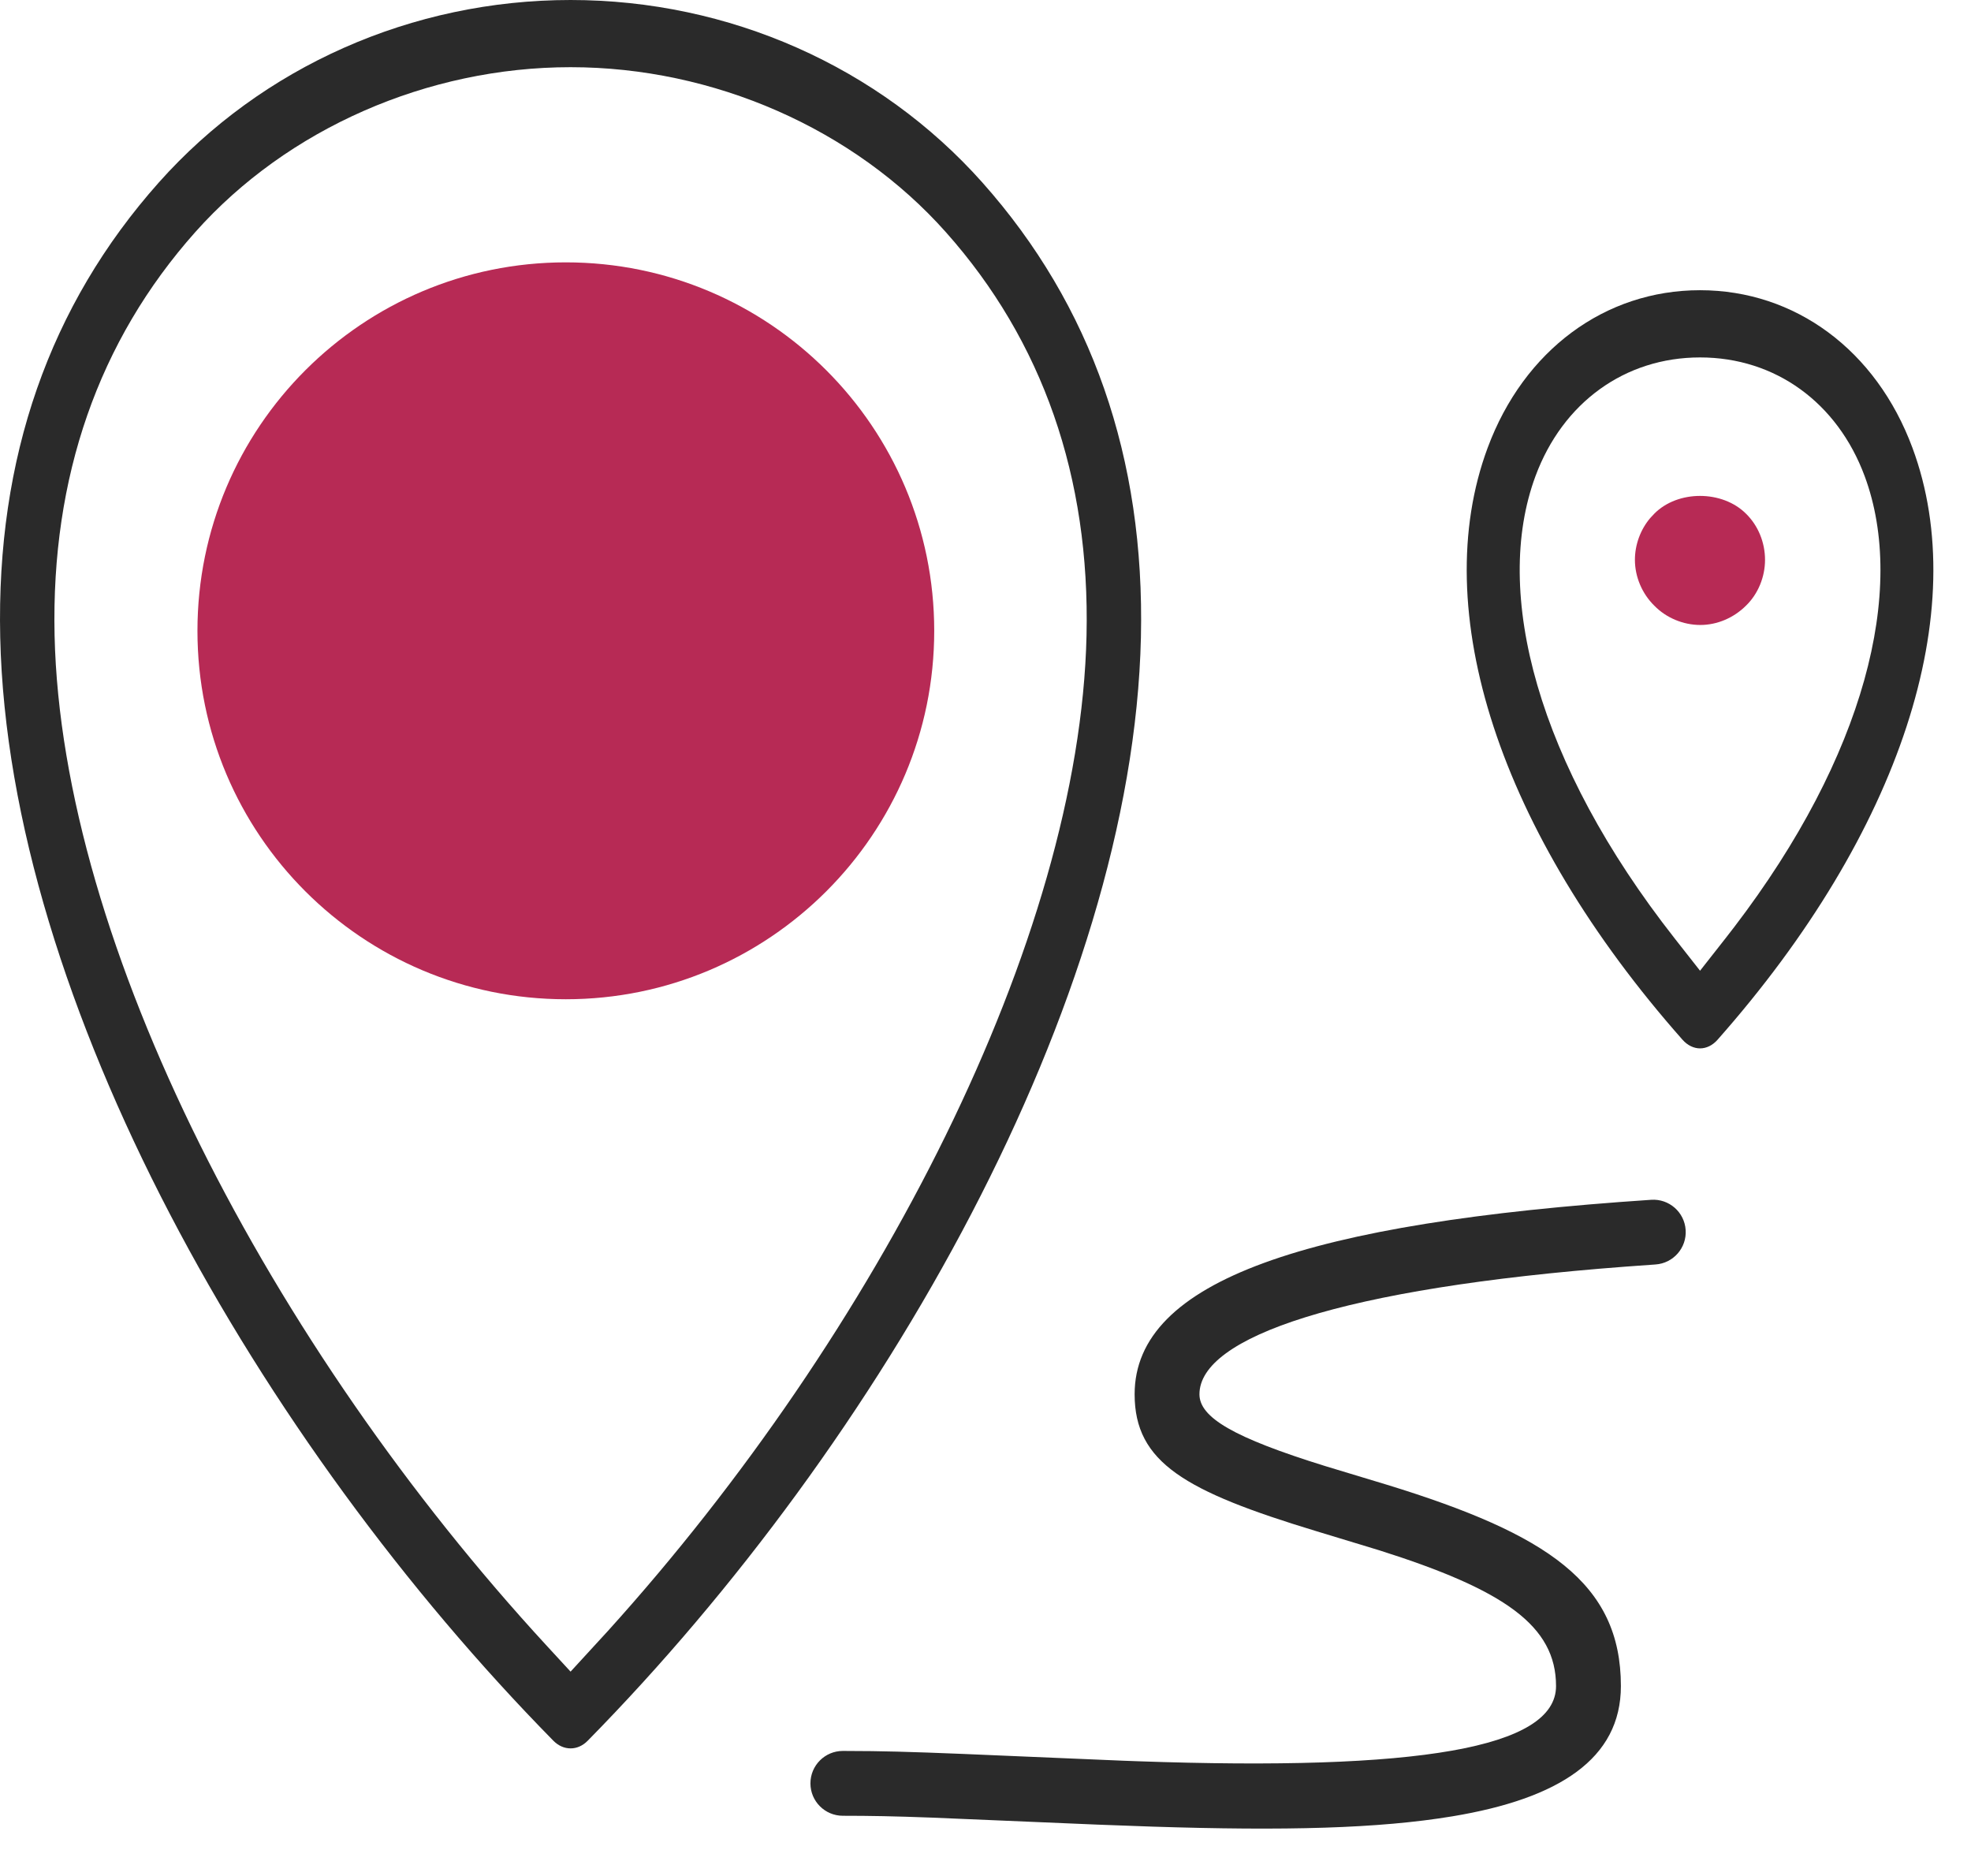
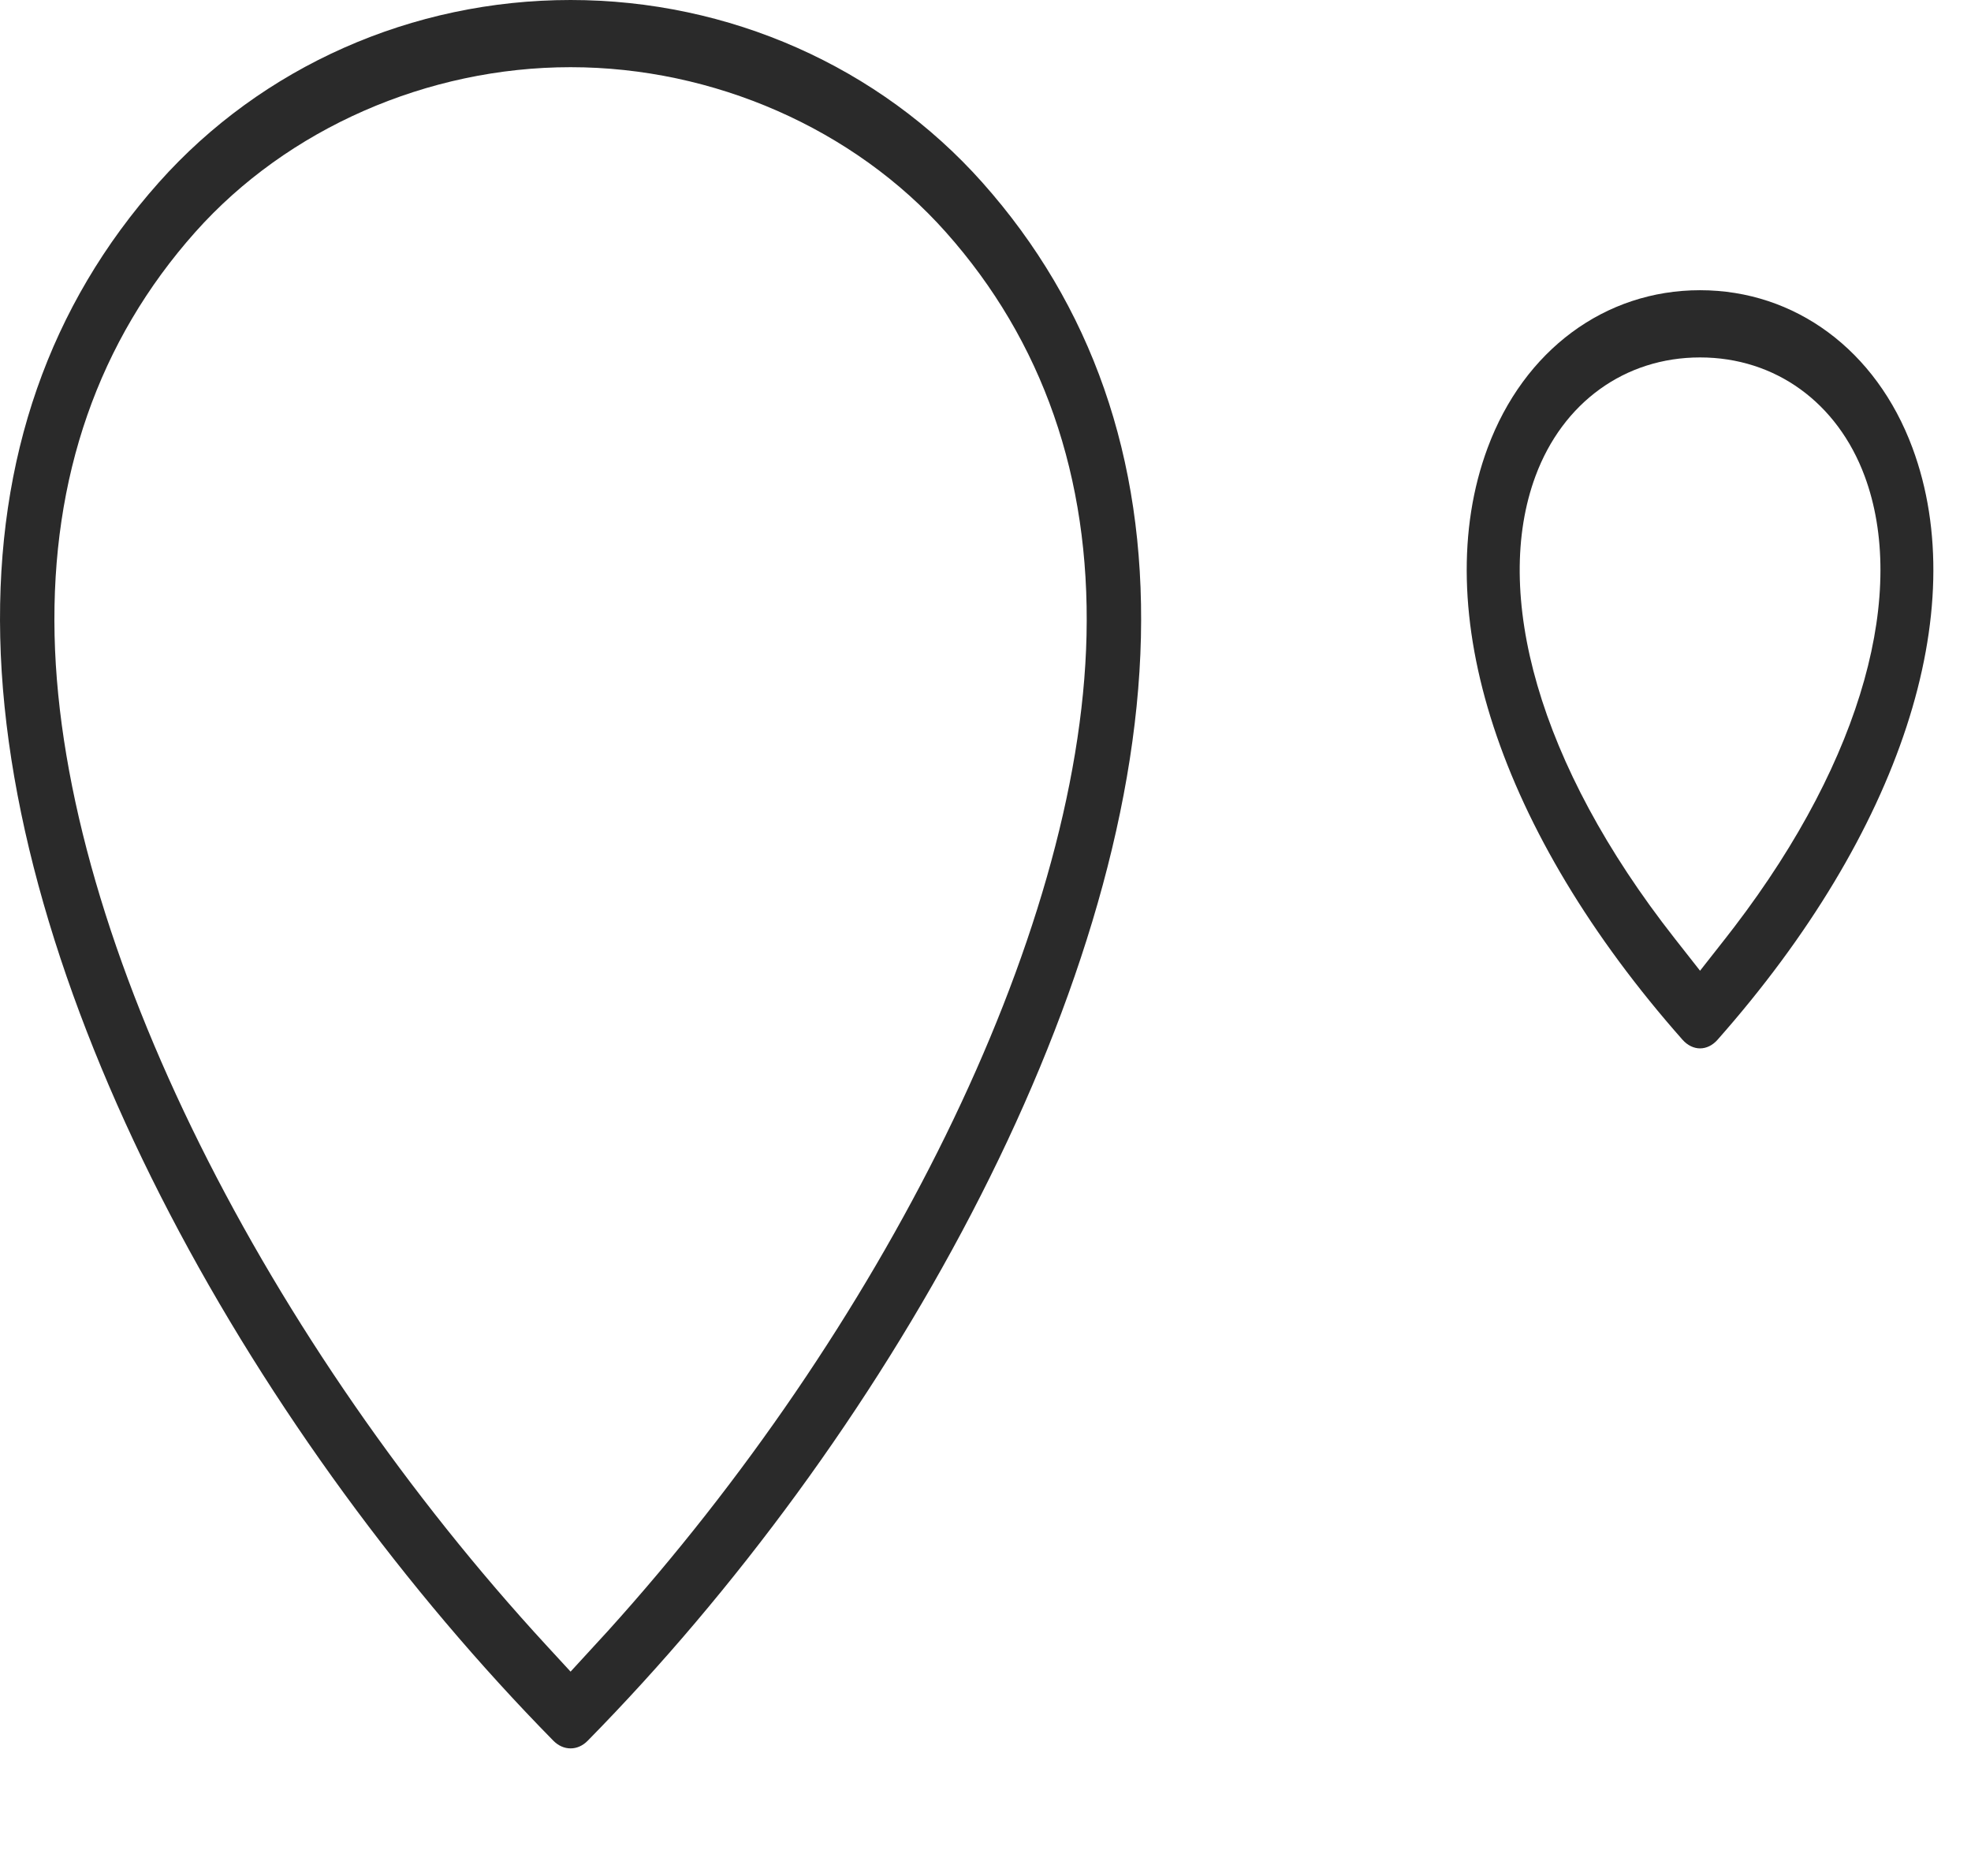
<svg xmlns="http://www.w3.org/2000/svg" width="62px" height="59px" viewBox="0 0 62 59" version="1.1">
  <title>product-7</title>
  <g id="Development" stroke="none" stroke-width="1" fill="none" fill-rule="evenodd">
    <g id="icons" transform="translate(-453, -661)" fill-rule="nonzero">
      <g id="Group" transform="translate(440, 571)">
        <g id="product-7" transform="translate(13, 90)">
          <path d="M17.948,0 C12.963,0 8.242,2.093 4.995,5.74 C1.556,9.604 -0.121,14.401 0.007,20.044 C0.266,31.507 8.164,45.346 17.406,54.744 C17.565,54.905 17.755,54.986 17.948,54.986 C18.14,54.986 18.33,54.906 18.489,54.743 C27.73,45.348 35.631,31.504 35.889,20.042 C36.016,14.399 34.339,9.603 30.901,5.739 C27.654,2.093 22.932,0 17.948,0 Z M17.948,2.113 C22.45,2.113 26.858,4.047 29.752,7.3 C32.801,10.724 34.291,15.008 34.178,19.986 C33.963,29.548 27.597,41.918 19.123,51.292 L17.948,52.572 L17.198,51.758 C8.514,42.334 1.937,29.709 1.717,19.986 C1.605,15.008 3.095,10.723 6.142,7.3 C9.04,4.046 13.446,2.113 17.948,2.113 Z M53.476,9.127 C50.491,9.127 47.938,11.007 46.795,14.085 C44.9,19.187 47.146,26.163 52.926,32.7 C53.084,32.878 53.282,32.971 53.477,32.971 C53.673,32.971 53.869,32.879 54.026,32.701 C59.807,26.165 62.053,19.189 60.159,14.086 C59.017,11.007 56.463,9.127 53.476,9.127 Z M53.477,11.241 C55.843,11.241 57.797,12.661 58.655,14.974 C59.984,18.554 58.656,23.783 54.556,29.15 L54.279,29.508 L53.477,30.529 L52.675,29.508 C48.36,24.016 46.942,18.634 48.301,14.972 C49.159,12.66 51.112,11.241 53.477,11.241 Z" id="Shape" fill="#2A2A2A" />
-           <path d="M17.798,8.251 C24.197,8.251 29.387,13.438 29.387,19.839 C29.387,26.237 24.197,31.426 17.798,31.426 C11.399,31.426 6.211,26.237 6.211,19.839 C6.211,13.438 11.399,8.251 17.798,8.251 Z M54.924,16.157 C55.304,16.529 55.521,17.059 55.521,17.607 C55.521,18.145 55.303,18.675 54.93,19.04 C54.538,19.434 54.013,19.655 53.486,19.655 C52.947,19.655 52.414,19.432 52.042,19.052 C51.651,18.67 51.428,18.137 51.428,17.607 C51.428,17.128 51.604,16.653 51.909,16.293 L52.039,16.154 C52.775,15.41 54.178,15.41 54.924,16.157 Z" id="Combined-Shape-path-2" fill="#B72A55" />
-           <path d="M51.939,37.733 C52.501,37.695 52.987,38.12 53.024,38.682 C53.062,39.244 52.636,39.73 52.074,39.767 L51.132,39.835 C42.177,40.513 37.73,42.055 37.73,43.849 C37.73,44.579 38.802,45.212 41.688,46.108 L43.639,46.698 C48.674,48.247 50.987,49.789 50.987,53.026 C50.987,55.314 49.038,56.566 45.69,57.122 C43.361,57.508 40.432,57.581 36.24,57.446 L34.515,57.383 L29.311,57.163 C28.117,57.119 27.376,57.105 26.513,57.105 C25.95,57.105 25.493,56.649 25.493,56.086 C25.493,55.522 25.95,55.066 26.513,55.066 L27.429,55.072 C28.45,55.086 29.573,55.127 31.753,55.222 L35.318,55.373 L35.782,55.39 C44.596,55.702 48.947,54.98 48.947,53.026 C48.947,51.134 47.33,50.003 43.383,48.755 L41.401,48.153 C37.285,46.904 35.691,45.998 35.691,43.849 C35.691,40.266 41.13,38.453 51.939,37.733 Z" id="Path-11" fill="#2A2A2A" />
        </g>
      </g>
    </g>
  </g>
</svg>